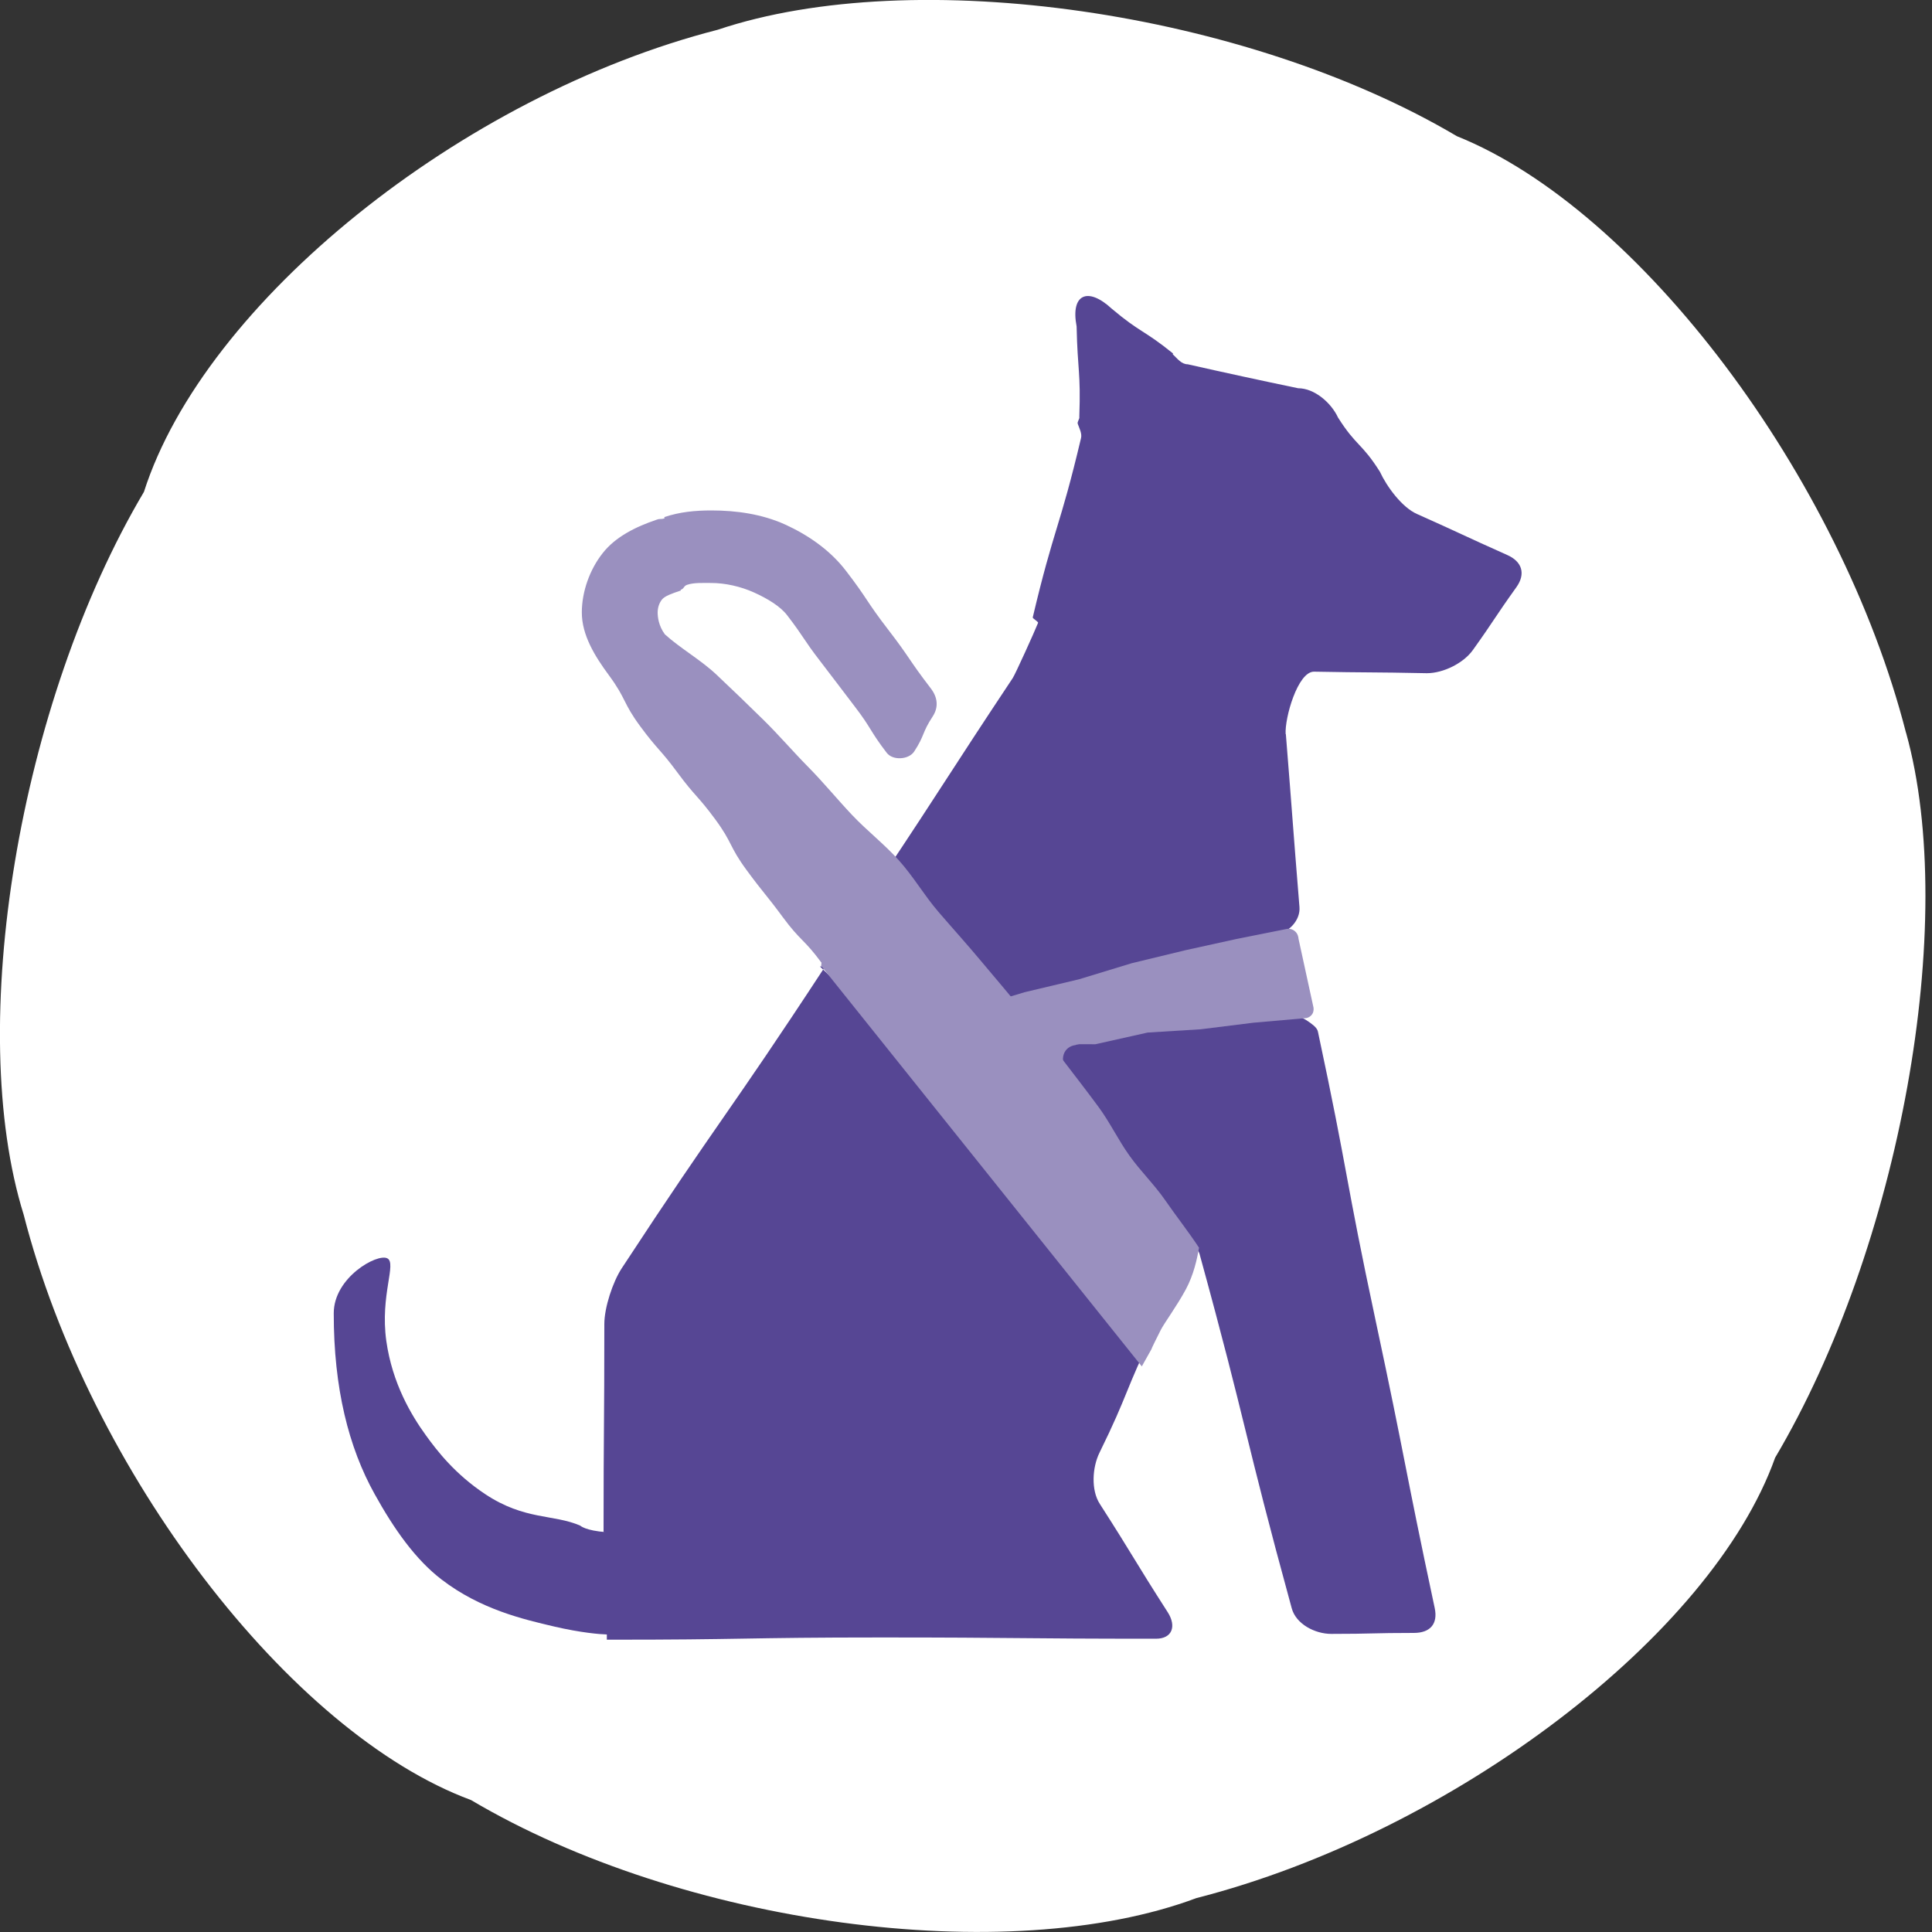
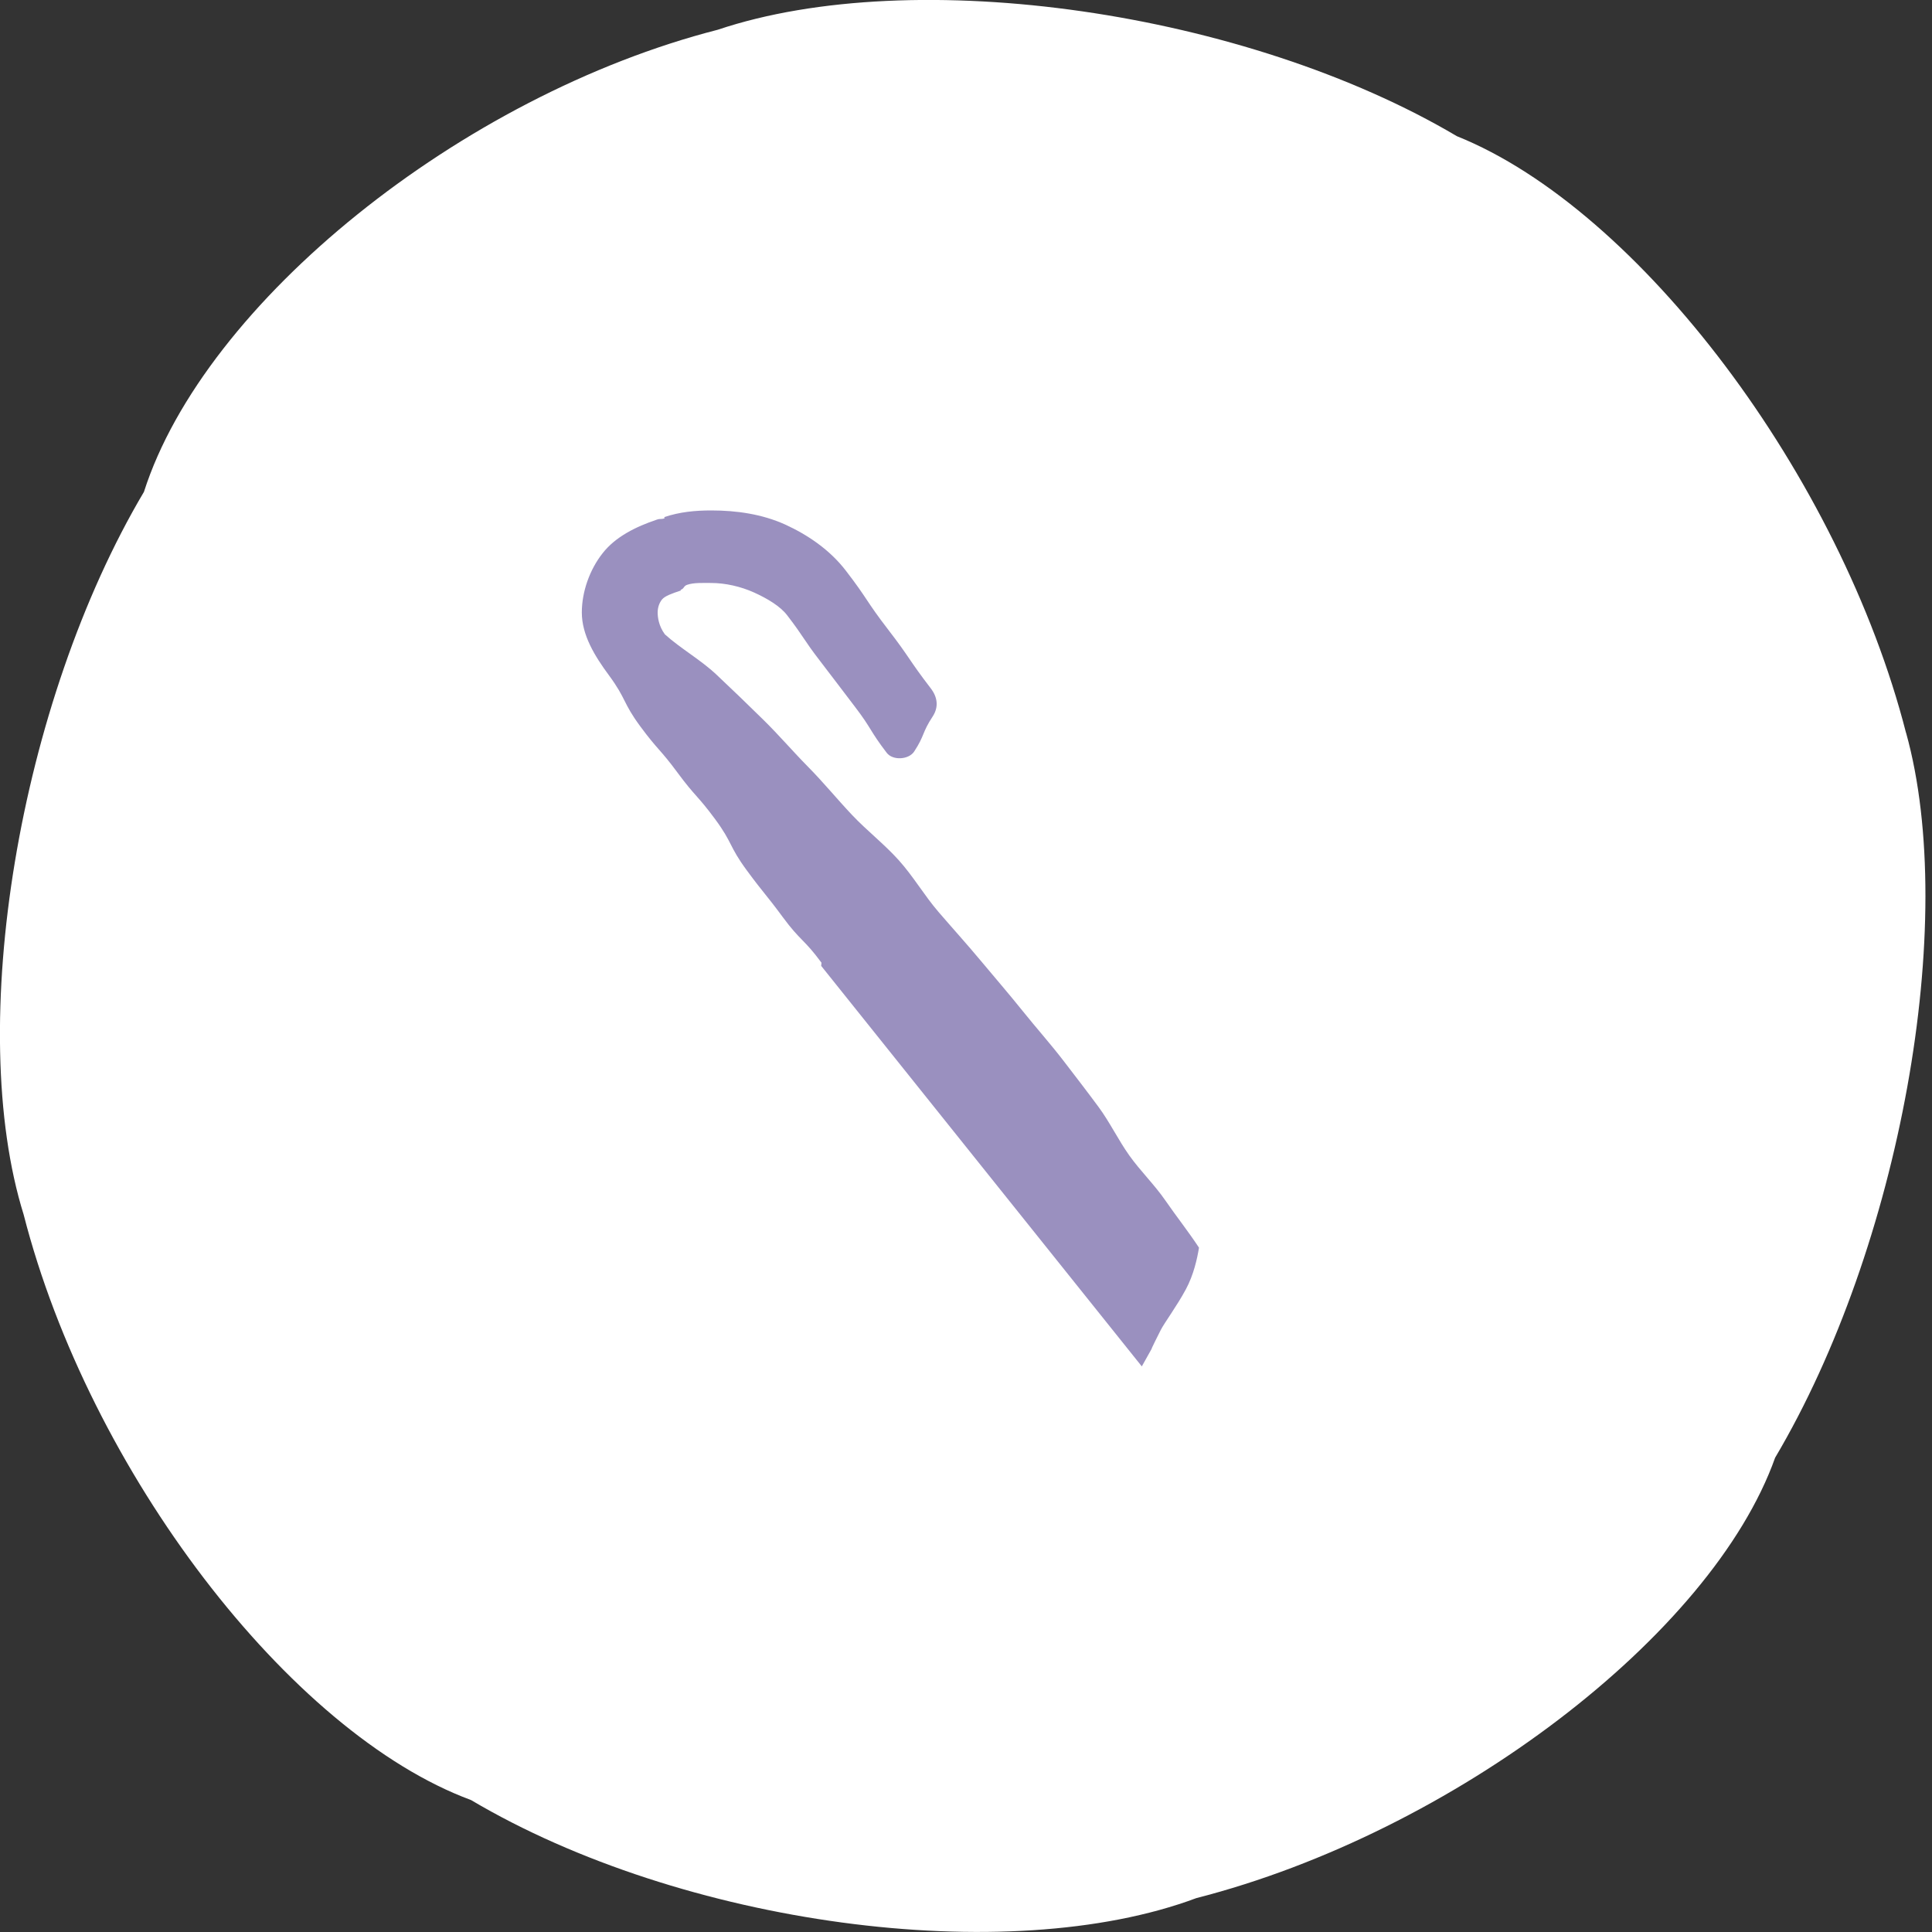
<svg xmlns="http://www.w3.org/2000/svg" id="Layer_1" viewBox="0 0 200 200">
  <rect x="0" y="0" width="200" height="200" fill="#333333" stroke="none" />
  <defs>
    <style>.cls-1{fill:#fff;}.cls-2{fill:#9a90bf;}.cls-3{fill:#564694;}</style>
  </defs>
  <path class="cls-1" d="M197.32,75.87c5.45,19.6-.62,53.19-13.56,75.03-6.55,18.39-33.37,38.8-59.91,45.59-19.62,7.33-53.24,2.79-75.09-10.15-18.78-6.94-39.51-34.07-46.31-60.6-6.07-19.48-.5-52.98,12.45-74.82C21.17,31.3,47.77,9.88,74.3,3.08c20.42-6.85,54.67-1.91,76.52,11.02,18.88,7.58,39.7,35.24,46.49,61.76" />
  <g>
-     <polygon class="cls-2" points="112.58 106.33 110.81 110.98 105.45 109.09 112.58 106.33" />
    <g>
-       <path class="cls-3" d="M111.37,108.16c2.36-.51,4.81-1.2,7.4-1.6,5.51-.84,10.69-1.27,15.38-1.39,.13-.02,.75,.19,1.28,.57,.34,.24,.91,.61,1,1.05,3.18,14.88,2.78,14.97,5.96,29.85,3.18,14.88,2.95,14.93,6.13,29.82,.35,1.65-.47,2.58-2.16,2.58-4.27,0-4.27,.1-8.55,.1-1.69,0-3.65-1.02-4.09-2.65-5.01-18.29-4.53-18.42-9.55-36.71-.06-.21-.25-.45-.37-.62-6.72-9.15-6.64-9.2-13.36-18.35-.79-1.07-.39-2.48,.93-2.63Z" />
-       <path class="cls-3" d="M133.11,75.98c.72,8.96,.68,8.96,1.41,17.92,.11,1.35-1.1,2.66-2.45,2.82-15.77,3.89-15.83,3.65-31.6,7.56-.9,.11-1.46-.2-1.99-.93-3.61-4.92-3.69-4.86-7.3-9.78-.62-.85-.59-1.69-.01-2.57,6.9-10.36,6.78-10.44,13.67-20.81,.26-.39,2.25-4.78,2.62-5.71,.05-.12-.58-.45-.55-.57,2.21-9.35,2.79-9.22,5-18.57,.11-.47-.18-1.01-.34-1.46-.08-.24,.21-.48,.16-.75,.16-4.67-.18-4.67-.28-9.34-.64-3.33,1.14-4.14,3.63-1.84,3,2.53,3.3,2.17,6.35,4.64,0,0-.03,.07-.03,.08,.48,.45,.9,1.04,1.55,1.04q5.71,1.29,11.43,2.48c1.69,0,3.42,1.5,4.13,3.03,1.89,2.99,2.46,2.63,4.34,5.62,.71,1.54,2.29,3.69,3.84,4.37,4.68,2.09,4.65,2.15,9.33,4.24,1.55,.68,1.94,1.95,.96,3.33-2.3,3.21-2.2,3.28-4.5,6.5-.98,1.38-3.08,2.41-4.77,2.41-5.84-.12-5.84-.05-11.69-.16-1.68,0-3.04,4.8-2.93,6.47Z" />
-       <path class="cls-3" d="M119.41,133.24c.97,1.32,.81,3.04,.08,4.52-3.05,6.21-2.62,6.42-5.67,12.62-.75,1.52-.89,3.88,.03,5.3,3.58,5.58,3.46,5.65,7.04,11.23,.91,1.43,.47,2.73-1.23,2.73-14.21,0-14.21-.13-28.42-.13s-14.21,.24-28.42,.23c0,0,0-.54,0-.54-.72-.02-2.69-.18-5.44-.82-3.2-.75-7.63-1.77-11.67-4.87-2.69-2.06-4.91-5.2-6.92-8.83-2.7-4.84-4.25-10.98-4.24-18.74,0-3.7,4.5-6.21,5.54-5.68,1.01,.52-.76,3.79-.1,8.55,.62,4.41,2.6,7.71,4.11,9.79,1.14,1.58,3,4,6.14,6.08,4.09,2.71,7.05,2.05,9.82,3.25,0,0,.54,.53,2.73,.68,.01,0-.31-.03-.31-.04,0-10.76,.08-10.76,.08-21.51,0-1.7,.87-4.34,1.79-5.75,10.34-15.78,10.75-15.51,21.09-31.29,0,0-.55,.04-.56,.03" />
-     </g>
+       </g>
    <path class="cls-2" d="M85.01,99.99s.03-.32,.03-.33c-1.83-2.48-2.17-2.23-4-4.71s-1.93-2.4-3.76-4.89-1.42-2.78-3.25-5.26-2.05-2.32-3.88-4.8-2.04-2.33-3.87-4.81-1.41-2.79-3.24-5.28c-1.48-2-2.81-4.17-2.81-6.51,0-2.15,.82-4.45,2.16-6.14,1.33-1.7,3.44-2.74,5.61-3.47,.38-.13,.42,0,.8-.14,0,0-.04-.12-.03-.12,1.59-.54,3.22-.69,4.86-.69,2.62,0,5.25,.38,7.63,1.45,2.37,1.08,4.64,2.63,6.29,4.77,2.29,2.97,2.09,3.13,4.38,6.1s2.12,3.1,4.41,6.08c.72,.93,.85,1.95,.21,2.93-1.12,1.7-.8,1.92-1.91,3.62-.56,.86-2.21,.96-2.84,.15-1.78-2.32-1.55-2.5-3.33-4.82s-1.76-2.34-3.55-4.66-1.64-2.43-3.42-4.75c-.71-.94-2.04-1.74-3.43-2.37-1.39-.63-3-.99-4.44-.99-.9,0-1.81-.05-2.5,.19-.38,.13-.29,.39-.67,.52,0,0,.02,.07,.02,.07-.95,.32-1.65,.56-1.96,.94-.3,.39-.43,.84-.44,1.31,0,.51,.1,1.41,.75,2.29,1.64,1.48,3.68,2.61,5.34,4.17s3.22,3.07,4.85,4.67,3.04,3.26,4.64,4.88,2.98,3.32,4.54,4.97,3.32,3,4.84,4.69,2.63,3.63,4.11,5.35,2.95,3.34,4.4,5.08,2.89,3.4,4.31,5.17,2.89,3.41,4.27,5.21c1.22,1.59,2.43,3.16,3.59,4.73s2.05,3.43,3.19,5.03,2.61,3.03,3.72,4.64,2.42,3.27,3.49,4.9c-.19,1.15-.55,2.8-1.36,4.31-.95,1.76-2.23,3.48-2.6,4.21-2.16,4.28,.36-.42-1.96,3.77" />
-     <path class="cls-2" d="M100.36,104.43l5.72-1.72c1.87-.44,3.73-.89,5.6-1.33,1.83-.56,3.65-1.11,5.48-1.67l5.58-1.35,5.23-1.15,5.25-1.05c.08-.01,.44-.06,.77,.19,.4,.29,.43,.76,.43,.82,.52,2.37,1.04,4.74,1.55,7.12,.01,.07,.06,.37-.11,.66-.21,.35-.57,.43-.62,.44l-5.48,.48-5.46,.68-5.5,.34-5.41,1.21-5.54-.02-1.92,.54-5.58-4.18Z" />
  </g>
</svg>